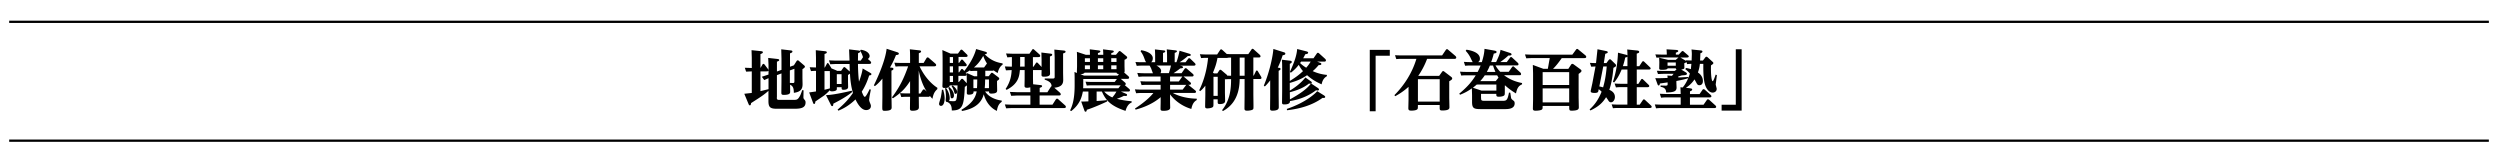
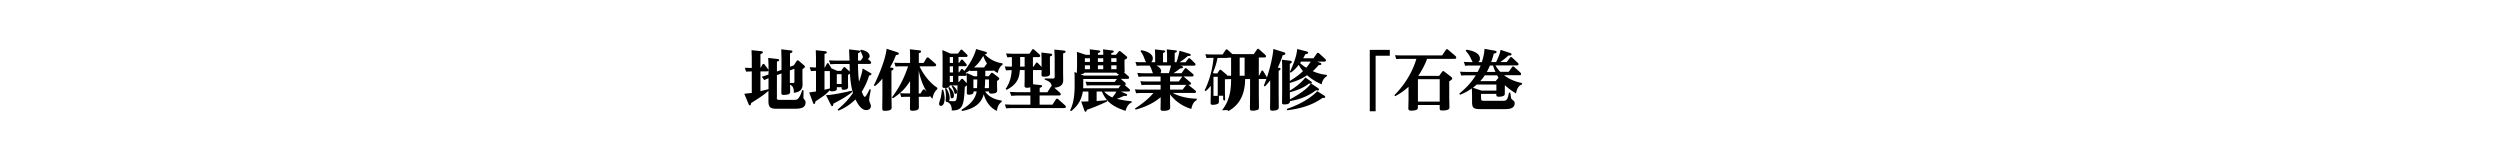
<svg xmlns="http://www.w3.org/2000/svg" viewBox="0 0 1015.46 62.12">
-   <path d="M1010.94 8.86H3.73m1007.2 48.28H3.73" fill="none" stroke="#000" stroke-width=".927" stroke-miterlimit="10" />
  <path d="M315.53 39.58c0 .5 0 .98.8.98h6.02c1.24 0 1.74 0 2.64-1.72.2-.34.77-1.93.87-2.25l.53.1-.05 2.72c0 .58.08.66.53 1.2.26.32.34.58.34 1 0 2.1-1.72 2.56-4.33 2.56h-7.5c-2.67 0-3.25-.77-3.25-3.17v-4.1c-1.82 1.6-2.7 2.2-7.05 4.97-.05.55-.16.92-.5.92-.3 0-.37-.16-.6-.7l-1.66-4 3.04-.34V29l-2.3.1-.53-1.58 2.83.1v-4.2l-.1-3.04 3.83.4c.4.05.77.1.77.45 0 .3-.2.45-.98.74v5.65l.8-1.35c.08-.16.18-.32.42-.32.2 0 .34.13.48.3l1.3 1.72c.13.18.26.37.26.6 0 .4-.48.42-.8.42h-2.46v8.03l3.28-.8v-4.46l-1.74.77-.98-1.35 2.72-.9v-4l-.13-2.75 3.57.4c.6.08.9.13.9.48 0 .13-.03.37-.92.63v4l1.85-.66v-4.6l-.1-3.75 3.88.45c.42.05.66.16.66.45 0 .34-.26.47-.98.74v5.44l1.58-.58 1.08-1.7c.03-.05.2-.32.48-.32.24 0 .34.1.58.32l2.03 1.74c.13.13.3.26.3.5 0 .2-.03.4-1 1.03v3.62l.05 2.48c0 1.7-.53 3.12-3.54 3.5-.03-1.77-.26-2.7-1.53-3.3l.03 2.77c0 .6 0 1.37-2.6 1.37-.77 0-.98-.2-.98-.92l.05-4.5v-3.3l-1.85.7v9.05zm5.3-5.9l1.08.03c.58.03.77-.08.77-.7v-5.07l-1.85.66v5.07zm19.07-4.9h1.74l.82-1.16c.18-.24.26-.37.48-.37.13 0 .26.05.5.26l1.48 1.35c.05.03.2.16.24.18l-.08-3.04h-5.78l-2.06.1-.53-1.58 2.67.1h5.68l-.18-4.57 3.7.45c.34.05.8.08.8.42s-.34.47-.85.7l-.05 3h1.14l.92-1.4c-.24-.74-.53-1.7-1.2-2.6l.32-.42c3.2.48 3.57 2.1 3.57 2.54 0 .32-.16.87-.74 1.2l.95.82c.05.05.4.4.4.7 0 .5-.58.5-.85.5h-4.5c0 1.03.08 4.57.42 7.2.42-1.03 1.3-3.67 1.48-5.36l2.96 1.72c.4.24.6.32.6.6 0 .42-.53.48-.92.53-.74 2.38-1.66 4.5-3 6.58.48 1.2.85 2.1 1.24 2.1.48 0 1.58-2.32 1.95-3.1l.5.18-.5 2.54-.2 1.5c0 .45.16.87.42 1.5.2.5.3.77.3 1.1 0 1.1-.87 1.66-1.93 1.66-2.25 0-3.83-3.3-4.33-4.33-2.7 2.6-5.04 3.8-6.95 4.57l-.32-.42c2.88-2.5 4.36-4.07 6.23-6.76-.82-2.9-1.08-5.55-1.2-7.87-.2.18-.24.2-.8.55v2.72l.05 2.14c0 .87-.8 1.16-1.85 1.16-.8 0-.8-.24-.8-1.06h-1.93c0 .98 0 1.08-.3 1.3-.37.26-1.08.4-1.64.4-.77 0-.82-.2-.9-.48-.77.82-1.66 1.72-2.64 2.38l-3.25 2.22c-.05.66-.16 1-.5 1-.26 0-.32-.18-.48-.58l-1.53-4.1 2.77-.4v-8.37a17.86 17.86 0 0 0-2.03.11l-.53-1.58 2.56.1v-3.96l-.08-3.06 3.65.4c.42.05.82.08.82.5 0 .26-.2.42-.92.63v5.5h.13l.74-1.35c.16-.32.24-.45.42-.45s.26.1.48.42l.95 1.53.08.2 2.18.9zm-2.8 1.85l-.03-1.77h-2.17v7.6l2.17-.55c.03-.37.03-.55.03-2.17v-3.12zm9.03 6.74c-1.77 1.53-4.44 3.1-7.63 4.73-.08.74-.1 1-.48 1-.32 0-.42-.26-.63-.7l-1.88-3.75c1.72-.1 3.96-.3 10.43-1.8l.2.5zm-4.3-7.22h-1.93v3.96h1.93v-3.96zm22.52-8.98c.7.24.74.42.74.58 0 .48-.42.53-1.16.63-.95 2.43-1.72 3.8-2.43 5.04l.8.08c.2.03.6.08.6.48 0 .32-.26.5-.8.7v9.6l.08 5.23c0 .66 0 1.5-2.83 1.5-.98 0-.98-.24-.98-1.8l.05-3.75v-7.53c-1.45 1.74-2.17 2.38-3.06 3.06l-.4-.34c4.1-8.4 4.97-12.97 5.18-14.84l4.2 1.36zm16.35 15.06c-1.06.95-1.58 1.9-1.95 3.9a14.86 14.86 0 0 1-1.03-1.14c-.13.24-.32.34-.7.34h-3.83l.05 4.15c0 .5 0 1.5-2.6 1.5-1.03 0-1.03-.37-1.03-1.2l.05-4.46h-1.37c-.63 0-1.06 0-2.2.1l-.53-1.58a40.17 40.17 0 0 0 2.75.1h1.35v-5c-1.56 2.4-3.14 4.46-6.95 6.97l-.42-.34c3.43-4.6 5.07-8.3 6.58-12.63h-2.9c-.9 0-1.06 0-2.2.1l-.5-1.58a40.17 40.17 0 0 0 2.75.1h3.64V23.4c0-2.06-.05-2.56-.1-3.38l3.8.42c.34.03.77.08.77.48 0 .34-.37.5-.92.7v3.94h1.95l1.16-1.93c.1-.16.26-.32.5-.32.2 0 .37.13.55.3l2.54 2.2c.13.13.34.34.34.6 0 .45-.5.53-.82.53h-5.92c2.64 5.52 6 7.92 7.24 8.72l-.03.5zm-4.28.98c-2.17-3.4-2.93-7.08-3.25-8.58v9.35h.7l.85-1.3c.2-.32.34-.37.5-.37.2 0 .4.1.55.26l.64.63zm6.68-.77c.26.92.6 2.22.6 3.5s-.34 3.06-1.5 3.06c-.55 0-.77-.45-.77-.82 0-.42.63-2.25.7-2.6.13-.63.4-2.17.45-3.12l.5-.02zm17.06-5.5h1.45l.82-1.06c.16-.2.24-.34.48-.34.13 0 .24.05.5.24l2.1 1.6c.16.13.37.3.37.58s-.2.45-.9.92v1.2l.05 2.5c0 .63 0 1.43-2.38 1.43-.85 0-.92-.3-.92-.87h-1.6c1.9 2.96 5.78 3.6 6.74 3.7v.53c-.7.5-1.6 1.2-1.95 3.67-2.75-1.24-4.54-3.86-5.34-6.76-.48 1.77-1.82 5.6-8.85 6.8l-.2-.5c4.12-2.43 5.68-4.7 6.18-7.45h-1.27c0 .58 0 1.32-2 1.32-.74 0-.74-.53-.74-.74 0-.5.05-2.6.05-3.06-.24.26-.66.5-.87.63-.34 7.95-.98 9.54-5.28 9.6 0-2.32-.8-2.9-1.74-3.43-.55.08-.74-.4-.74-.7 0-.24.1-1.27.1-1.5 0-1.27-.13-2.5-.37-3.3l.42-.26c-1.4.18-1.48-.26-1.48-.7 0-.37.08-2.1.08-2.48V24c0-.45-.03-2.43-.1-3.67l3.3 1.43h3.04l.95-1.3c.16-.2.26-.3.45-.3.2 0 .37.13.48.24l1.77 1.74c.1.1.26.3.26.53 0 .45-.53.45-.7.45h-2.98v2.4h.24l.66-.95c.16-.2.26-.4.48-.4.2 0 .37.2.48.3l1.2 1.4c.13.16.26.32.26.55 0 .48-.55.48-.77.48h-2.54v2.48h.24l.66-.98c.16-.24.24-.4.5-.4.18 0 .37.2.48.3l.45.55c.92-1.2 3.75-4.9 4.8-8.93l3.75 1.08c.63.18.63.42.63.5 0 .47-.58.5-.9.53 1.72 1.72 3.75 3.17 7.26 3.7l.03.53c-1.53.98-1.95 3.12-2 3.4-.55-.3-.85-.48-1.64-1.08-.13.08-.26.16-.63.16h-2.77v2.14zm-14.4 3.75c-.03.2-.08.84-1.48 1.06 1.14 1.58 1.48 3.22 1.48 4.2 0 .37-.08.77-.26 1.08a38.42 38.42 0 0 0 1.74.08c.9 0 1.14-.18 1.32-1.16.26-1.35.34-3.86.37-5.26h-3.17zm-.18.66c.42.37 1.9 1.72 1.9 3.38 0 .58-.2 1.2-.82 1.2-.45 0-.48-.16-.66-1.45-.1-.77-.24-1.7-.82-2.77l.4-.37zm.2-12.18v2.4h1.32v-2.4h-1.32zm0 3.78v2.48h1.32v-2.48h-1.32zm0 3.88v2.48h1.32v-2.48h-1.32zm1.16 3.9c1.24.9 1.82 1.85 1.82 2.54 0 .34-.13.87-.63.87-.32 0-.37-.13-.7-1.24-.08-.2-.34-1.14-.9-1.88l.42-.3zm10-5.94h-.8c-.85 0-1.27.03-2 .08l-.1-.34c-.7.45-1.08.7-1.82 1.08.24.32.37.48.37.7 0 .5-.53.5-.77.5h-2.54v2.48h.24l.82-1.03c.1-.13.24-.26.42-.26.24 0 .37.13.58.34l1.24 1.35a.39.39 0 0 1 .1.16V32.6c0-1.37-.03-2-.05-2.98l3.06 1.35h1.24V28.8zm-.1 7c.08-1.06.1-2.43.1-3.5h-1.56v3.5h1.45zm3.96-9.93c.03-.05.03-.05.08-.1a13.07 13.07 0 0 1-1.5-3.06c-1.48 2.5-2.35 3.46-3.78 4.7h4.12l1.1-1.53zm.9 9.93v-3.5h-1.56a33.66 33.66 0 0 1-.16 3.5h1.72z" />
-   <path d="M425.46 37.42l1.35-2.1c.13-.2.24-.26.34-.32-.08-.74-.2-1.8-2.8-2.64v-.5l3.06.05c.92.03.98-.26.98-.7v-7.9l-.13-3.17 3.7.37c.4.05.85.1.85.5 0 .34-.32.47-1 .7v7.87l.05 2.88c0 1.58-.6 2.9-3.62 3.17l2.3 2.03c.05.05.32.34.32.63 0 .5-.58.5-.82.5h-7.77v3.72h5.23l1.35-2.1c.13-.2.32-.34.5-.34.2 0 .4.13.55.3l2.72 2.43c.05.03.32.32.32.6 0 .32-.24.5-.82.5h-21.34l-2.1.1-.53-1.58 2.67.1h7.7v-3.7h-5.73l-2.06.1-.53-1.58 2.67.1h5.65l-.03-1.98c-.3.08-.77.2-1.27.2-.87 0-1.08-.26-1.08-.82l.05-2.7v-3.67h-1.93c-.24 2.46-.55 5.55-5.4 8.03l-.4-.37c2.14-3.17 2.35-5.84 2.46-7.66l-2.32.1-.45-1.58 2.83.1c.03-.24.03-.32.03-1.08v-2.8c-.74 0-.92.03-1.85.1l-.53-1.58 2.67.1h6.84l1-1.45c.18-.3.26-.42.48-.42.16 0 .26.05.6.37l1.95 1.74c.2.16.34.4.34.63 0 .5-.53.5-.82.5h-2.14v3.9h.24l.9-1.35c.16-.2.24-.37.45-.37s.37.2.53.34l1.4 1.5v-2.88l-.08-3 3.65.45c.32.03.74.08.74.45s-.4.53-.92.7v4.75l.05 2.17c0 .45-.03 1.3-2.4 1.3-.74 0-1-.13-1.06-.58-.03-.16.03-1.77.03-2.1h-3.5v3.5l.05 2.25 2.88.32c.34.03.77.08.77.42s-.32.48-.98.74v1.77h3.17zm-9.27-14.27h-1.82v2.9l-.03 1h1.85v-3.9zm18.43 21.75c.7-1.48 1.88-3.9 1.88-10.25V31.8c0-.24 0-1.5-.08-2.56l1.03.4c-.08-.42.03-2.3.03-2.67v-3.54c0-.1 0-1.56-.08-2.38l3.62 1.2h1.7a33.41 33.41 0 0 0-.08-2.22l3.67.45c.2.05.63.08.63.42 0 .18 0 .37-.98.66v.7h2.17a24.17 24.17 0 0 0-.1-2.22l3.7.45c.26.03.66.08.66.42 0 .24-.13.4-1 .66v.7h1.88l1.06-1.24c.16-.2.24-.3.42-.3a1.05 1.05 0 0 1 .53.24l2.06 1.7c.3.24.5.42.5.7 0 .4-.7.77-1.08.92v2.5c0 .32.05 1.74.05 2 0 .42-.08.53-.2.66l1.7 1.48c.03.03.32.3.32.6 0 .42-.37.5-.7.5h-2.7l1.72 1.48c.03.03.32.26.32.58 0 .3-.2.42-.42.48l1.8 1.53c.03.03.32.26.32.58 0 .42-.37.5-.7.5h-2.98l2.06.9c.24.08.45.24.45.48 0 .42-.4.42-.6.42s-.45-.03-.7-.05a20.12 20.12 0 0 1-2.85 1.2c1.88.48 3.17.74 6 1v.53c-1.4.53-2.1 2-2.48 3.38-5.97-2-8.03-4.23-9.6-7.87h-2.14v3.86c2.3-.16 2.96-.2 4.2-.37l.1.53c-1.48.74-6.18 2.8-8.27 3.38-.1.47-.16.8-.5.8-.3 0-.4-.2-.5-.5l-1.3-3.62c1.14 0 1.77-.03 2.93-.08v-4h-2.25c-.4 2.1-1.16 5.18-4.73 7.95l-.47-.28zm5.73-14.18H454l.5-.66c-.85-.03-.92-.32-.98-.55h-12.97c-.32.55-1.43.63-1.72.66l1.52.55zm-.35 3.54c0 .63 0 .87-.05 1.6h14.32l.92-1.2h-11.7a18.65 18.65 0 0 0-2.06.1l-.5-1.58c.8.05 1.58.1 2.64.1h9.2l.92-1.2H440v2.15zm2.72-10.6h-2.06v1.5h2.06v-1.5zm0 2.88h-2.06v1.58h2.06v-1.58zm3.23-1.38h2.17v-1.5h-2.17v1.5zm0 2.96h2.17v-1.58h-2.17v1.58zm2.56 9.1c1.37 1.45 2.7 2.1 3.3 2.35.85-1.03.95-1.14 1.66-2.35h-4.96zm5-12.07v-1.5h-2.14v1.5h2.14zm0 2.96v-1.58h-2.14v1.58h2.14zm26.32-1.34c.2.05.7.24.7.53 0 .4-.5.45-1.14.48-.4.32-1 .82-2.7 1.95h3.25l1.2-1.72c.1-.16.24-.32.45-.32.24 0 .37.1.58.3l2.35 2.03c.03.03.3.26.3.55 0 .45-.4.5-.77.5h-3.3a2.15 2.15 0 0 0 .3.26l2.4 2.06c.03.03.3.26.3.53 0 .53-.5.53-1.08.53l.1.08 2.72 2.2c.13.1.32.34.32.53 0 .42-.42.5-.77.5h-8.64c1.85 1.06 5.26 2.25 9.7 2.32v.55c-1.3.77-1.82 1.85-2.2 3.62-4.33-1.27-7.24-4-8.64-5.94v3c0 .37.05 2 .05 2.35 0 .4 0 1.35-2.72 1.35-.9 0-1.2-.13-1.2-.82 0-.45.05-2.4.05-2.8v-1.93c-3.8 3.33-8.85 4.73-10.17 5.07l-.26-.45c.92-.6 5.07-3.28 7.47-6.3h-4.9c-.53 0-1 0-2.1.1l-.5-1.58c.77.05 1.58.1 2.64.1h7.8v-1.93h-5.63c-.5 0-1 0-2.1.1l-.5-1.58c.74.05 1.58.1 2.64.1h5.57v-2h-6.87c-.58 0-1.16.03-2.06.13l-.53-1.6c.77.05 1.58.13 2.67.13h3.7c-.16-.3-.6-1.58-.7-1.85-.3-.63-.5-1-.66-1.24h-3.17c-.55 0-1.03 0-2.06.1l-.53-1.58c.77.05 1.58.1 2.67.1h1.72c-.26-.24-.34-.4-.8-1.64-.4-1.1-.8-1.88-1.5-2.8l.26-.45c4.46.8 4.7 2.77 4.7 3.22 0 1-.34 1.43-.7 1.66h1.66V22.9c0-.92-.03-1.88-.1-2.83l3.54.4c.32.03.66.08.66.4 0 .24-.16.42-.9.63v3.78h1.64v-2.4c0-.87-.03-1.96-.13-2.83l3.5.4c.4.05.63.1.63.37 0 .2-.1.4-.9.66v3.8h.7c.7-1.8 1.16-4.07 1.27-4.67l3.96 1.2c.13.05.6.18.6.5 0 .42-.42.42-1.2.45-1.3 1.14-2.22 1.8-3.35 2.54h2.43l.98-1.3c.16-.2.26-.37.5-.37.2 0 .45.2.55.32l1.7 1.64c.05.05.32.3.32.58 0 .5-.55.5-.82.5h-5.55l.54.1zm-5.05 2.96c.48-1.56.53-1.72.85-3.1h-5.9c1.24.63 1.9 1.48 1.9 2.1a1.87 1.87 0 0 1-.26.98h3.4zm.5 3.36h3.54l1.24-1.74c.05-.08.13-.16.2-.26h-5v2zm0 3.3h5.1l1.37-1.8c.03-.03.05-.08.1-.13h-6.58v1.93zm21.1 8.37c3.33-4.15 3.67-8.88 3.67-12.63-.92 0-1.32 0-2.4.1l-.1-.37v5.68c0 .53.08 2.8.08 3.28s0 1.45-2.22 1.45c-.8 0-.8-.37-.8-.95v-.98h-1.72v1.74c0 1.03 0 1.32-.55 1.58s-1.43.37-1.93.37c-.8 0-.9-.32-.9-.82 0-.74.08-4.04.08-4.73V34.8c-.9 1.16-1.4 1.64-2.1 2.22l-.4-.34c2.85-5.8 3.4-11.17 3.62-13.18h-.74c-.5 0-1 0-2.1.1l-.5-1.58c.77.05 1.58.1 2.64.1h4.38l1.14-1.72c.18-.26.3-.37.48-.37.1 0 .2.03.58.34l1.7 1.56c.58.05 1.22.05 1.8.05h6.95l1.27-1.82c.08-.13.2-.34.45-.34.2 0 .4.13.55.3l2.35 2.1c.16.13.34.4.34.63 0 .5-.53.5-.77.5h-2.14v7.37h.16l.85-1.72c.05-.13.2-.37.42-.37.2 0 .37.24.45.4l1.16 1.93c.24.4.26.55.26.66 0 .42-.32.47-.74.47h-2.56v6.45l.05 4.23c0 1.27 0 1.4-.2 1.64-.42.42-1.77.55-2.38.55-1.03 0-1.08-.42-1.08-.98l.05-4.9v-6.97h-2c-.05 8.5-4.28 11.6-6.8 13l-.35-.38zm3.67-21.37c-.4 0-.85.03-1.24.05-.2.08-.26.08-.5.08h-3.78c-.42 2.22-.85 3.62-1.85 6l.45.3h1.32l.77-1.16c.2-.26.3-.34.42-.34s.26.05.48.2l1.95 1.66c.3.24.37.34.42.55.2 0 1.06.03 1.56.03V23.4zm-7.15 7.8v7.76h1.72V31.2h-1.72zm10.64-.43h2V23.4h-2v7.37zm16-3.22c.24.05.6.1.6.48 0 .34-.32.5-.77.74v9.67l.05 5.02c0 .55 0 1.5-2.62 1.5-.92 0-.92-.48-.92-.95l.05-4.6v-6.76c-1.03 1.35-1.53 1.85-2.17 2.48l-.42-.32c2.5-6 3.72-12.33 3.88-14.92l4.28 1.35c.42.13.58.26.58.55 0 .45-.48.58-1.08.66-.74 2.27-1.2 3.38-2 5.04l.54.05zm16.64-2.06c.24.08.53.24.53.5 0 .37-.4.48-1.08.45-1.16 1.37-1.77 1.9-2.43 2.46a17.52 17.52 0 0 0 5.76 1.53v.53c-1.58.9-1.93 2.35-2.14 3.3-3.14-1.37-4.7-2.67-5.9-3.7-1.9 1.24-3.5 2.14-7.03 3.14v3.14c1.72-1.06 4.36-2.8 6.34-5.36l2.1 1.48c.24.13.5.37.5.6a.37.37 0 0 1-.26.37l2.7 1.8c.18.13.48.37.48.58 0 .34-.26.45-.53.45-.1 0-.2 0-.66-.1-4.28 3.3-8.98 4.15-10.6 4.4 0 .53-.05 1.37-2.35 1.37-.87 0-.87-.37-.87-1l.05-4.54v-9.43c0-1.64-.03-2.06-.1-3.2l3.4.42c.24.05.6.1.6.48 0 .3-.18.5-.8.77v6.97c2.96-1.82 4.04-2.77 5.36-4-.7-.82-1.08-1.37-1.72-2.56-.74.95-1.58 1.93-3.2 3.2l-.4-.32c1.98-4.33 2.75-6.8 2.96-9.3l3.65.92c.74.2.8.37.8.55 0 .48-.53.55-1.14.63-.4.77-.55 1.08-.87 1.64h4.2l1.32-1.9c.08-.1.24-.32.45-.32s.45.2.55.3l2.4 2.17c.13.13.32.37.32.6 0 .53-.53.53-.74.53H535l1.17.45zm1.6 13.26c.18.13.5.37.5.6 0 .5-.55.45-1.08.42-4.2 3.04-9.27 4.44-14.42 5.02l-.1-.53c7.98-2.72 11.6-6.37 12.36-7.2l2.75 1.7zm-5.3-4.78a1.97 1.97 0 0 1-.8-.03c-2.27 1.82-4.83 2.75-7.77 3.54l.03 2.9c3.62-1.98 6.87-4.12 8.53-6.42zm-4-8.93c-.1.16-.13.2-.4.58.92.9 1.82 1.48 2.48 1.9.48-.55 1.06-1.2 1.82-2.48h-3.9zm27.9-4.78h8.14v2.38h-5.76V45.2h-2.38V20.25zm28.2 10.55l1.1-1.53c.1-.13.26-.4.5-.4.3 0 .5.24.58.3l2.6 1.98c.42.32.5.5.5.7 0 .45-.37.66-1.2 1.16v6.87l.08 3.57c0 .63 0 1.43-2.93 1.43-1.03 0-1.03-.32-1.03-1.32v-.92h-8.85c0 1.4 0 1.56-.32 1.82-.58.48-2.22.48-2.32.48-1.08 0-1.24-.34-1.24-1.06l.08-3.54v-5.07c-2.22 1.98-3.94 3-5.4 3.8l-.34-.42c4.12-4.15 7.26-9.17 8.93-14.74h-6.1c-.53 0-1 0-2.06.1l-.53-1.58c.77.03 1.58.08 2.67.08h16.46l1.5-2.2c.2-.26.32-.34.48-.34.18 0 .32.08.55.3l2.88 2.46c.13.13.34.37.34.66 0 .42-.42.53-.7.53h-11.15a31.82 31.82 0 0 1-3.6 6.9h8.5zm-8.64 1.37v9.1h8.85v-9.1h-8.85zm25.66 7.68c0 .87.13 1.1 1.27 1.1h7.5c1.6 0 1.95-.24 2.56-3.33l.53.03.3 2c.13.55.24.63 1 1.24.16.1.48.37.48 1.08 0 2.35-2.75 2.35-4.1 2.35h-9.56c-2.88 0-3.65-.26-3.65-2.96v-2.72l-.08-2.75c-1.7 1.2-2.85 1.82-4.8 2.6l-.32-.45c3.6-2.96 5.34-5.23 6.7-7.45h-3.8c-.5 0-1 0-2.1.1l-.5-1.58c.77.05 1.58.1 2.64.1h4.54c.63-1.2.87-1.77 1.2-2.6h-4.2c-.58 0-1.16.03-2.1.1l-.5-1.58c.82.05 1.6.1 2.67.1h.92c-.2-.26-.8-1.58-.92-1.82-.7-1.37-1.27-2-1.93-2.77l.3-.45c.9.13 5.47.8 5.47 3.65 0 .82-.34 1.1-.7 1.4h1.48c.6-1.93.98-3.46 1.08-5.4l3.96.7c.7.13.95.3.95.58 0 .48-.7.58-1.14.63a30.91 30.91 0 0 1-1.06 3.46h2c.7-1.5 1.58-3.25 1.8-4.97l3.88 1.27c.26.08.6.3.6.55 0 .55-.98.53-1.3.5-.82.77-1.8 1.6-3.28 2.64h2.64l1.27-1.7c.1-.13.26-.34.48-.34.1 0 .2.03.53.32l2.14 1.98c.2.18.34.4.34.63 0 .48-.48.48-.7.48h-8.64c.4.74 1 1.64 1.93 2.6h3.43l1.32-1.88c.1-.13.26-.34.48-.34.16 0 .24.05.5.3l2.4 2.17c.16.13.32.42.32.63 0 .5-.42.5-.6.5h-6.3c2.1 1.64 4.65 2.67 7.3 3.17v.53c-1.3.58-2 1.37-2.46 3.7-1.82-1.1-3.06-2.03-4.44-3.28l-.1.05v1.98c0 1.66 0 1.85-.32 2.1-.42.37-1.5.48-2.06.48-1.08 0-1.08-.32-1.08-1.16h-6.2v1.65zm.16-3.04h6.05v-2.48H601c-.7 0-1.08.03-1.2.03-.5.45-.82.7-1.53 1.27l3.5 1.18zm6.9-5.28l-.53-.92h-5.04c-.77 1.16-1.4 1.85-1.85 2.35h6.3l1.13-1.43zm-1.24-2.3c-.6-1.45-.77-1.93-.95-2.6h-1.3c-.5 1.2-.63 1.43-1.24 2.6h3.48z" />
-   <path d="M637.05 27.94l1.08-1.66c.1-.16.3-.34.53-.34.2 0 .4.1.58.24l2.6 1.9c.42.32.53.48.53.7 0 .26-.1.5-1.16 1.24v9.75l.08 3.75c0 .63 0 1.43-2.9 1.43-1 0-1-.2-1-1.93h-10.8c0 1 0 1.1-.2 1.37-.37.5-2.14.58-2.56.58-.85 0-1.2-.13-1.2-.9l.08-3.67V29.8l-.1-3.43 4.28 1.58h1.82l.77-4.36h-7.47l-2.06.1-.53-1.58 2.67.1h16.56l1.48-2c.16-.24.3-.34.48-.34.2 0 .34.1.55.3l2.8 2.3c.16.13.34.37.34.6 0 .53-.53.53-.8.53h-9.14c-1 1.43-2.25 3.1-3.54 4.36h6.2zM626.6 29.3v5.23h10.78V29.3H626.6zm0 6.6v5.7h10.78v-5.7H626.6zm26.82-11.48c.16-.2.3-.34.5-.34s.32.08.5.26l1.64 1.6c.3.26.34.45.34.66 0 .42-.3.55-1.06.95-.42 5-1.2 7.5-1.66 8.93.8.37 2.27 1.1 2.27 2.93 0 1.1-.7 2.14-1.58 2.14-.53 0-.85-.3-1.2-.92l-.8-1.16c-1.32 2.14-2.96 3.8-6.37 5.4l-.32-.42c1.72-1.58 3.43-3.6 4.86-7.2-.42-.45-.74-.7-1.16-1.03-.18.84-.2 1.03-.32 1.16-.26.34-1.06.37-1.24.37-1.43 0-1.7-.26-1.7-.77 0-.13.55-2.64.63-2.96l1.32-7.03-1.74.1-.55-1.56c.34.03 1.6.1 2.5.08l.6-5.6 3.38.7c.58.1.77.24.77.5 0 .32-.1.34-1 .66l-.58 3.75h1.06l.88-1.2zm-2.2 2.56l-1.6 8.14c.53.08.92.18 1.53.37.66-2.27 1.14-4.6 1.48-8.5h-1.4zm9.82 7.06v-5.8h-2.35c-1.3 3.14-2.48 4.57-3.06 5.26l-.48-.24c1.35-4.17 1.85-7.47 2.06-11.86l3.1.8c.63.16.7.26.74.4 0-.42 0-1.5-.1-2.5l4.1.42c.34.03.77.16.77.55 0 .4-.4.5-1 .7v5.12h1.03l1.1-1.66c.16-.24.26-.37.48-.37.2 0 .37.16.53.32l2.2 2.1c.13.1.3.3.3.5 0 .47-.55.47-.85.47h-4.78v5.8h.66l1-1.58c.2-.32.32-.42.5-.42s.3.13.53.34l2.06 2c.24.2.32.37.32.55 0 .48-.58.48-.95.48h-4.12v7.08h1.2l1.22-1.77c.18-.3.34-.37.48-.37.2 0 .42.18.55.32l2.27 2.1c.26.26.34.4.34.58 0 .5-.55.5-.9.5h-12.8c-.98 0-1.53.05-2.03.1l-.53-1.58c.77.05 1.58.1 2.64.1h3.75V35.4h-2.64a15.51 15.51 0 0 0-2.01.11l-.55-1.58c.82.05 1.6.1 2.67.1h2.54zm0-11.1c-.1.2-.24.3-.9.42a27.7 27.7 0 0 1-.95 3.5h1.85v-3.93zM686.6 35.9c.34.05.74.08.74.48 0 .32-.26.45-.9.74v1.08h3.9l1.16-1.66c.08-.13.2-.32.48-.32.2 0 .42.16.53.26l2.32 2.06c.05.05.32.3.32.55 0 .48-.6.48-.85.48h-7.87v2.96h5.52l1.32-1.88c.2-.3.34-.32.48-.32.24 0 .48.18.53.24l2.48 2.25c.16.13.32.37.32.58 0 .5-.63.5-.85.5H674.8c-.87 0-1 0-2.14.1l-.5-1.58 2.64.1h7.87v-2.96h-5.8c-.42 0-1 0-2.17.13l-.5-1.6 2.67.1h5.8l-.1-2.75.9.1c1.35-1.56 2.17-3.57 2.25-3.78-1.35.42-1.77.55-4.8 1.14v.74l.08 1.9c0 1.6-1.14 1.96-4.23 2.03-.05-1.77-1.2-2.1-2.27-2.3v-.53l1.88.05c.98.03.98-.26.98-.58v-.74l-3.14.45c-.08.74-.32.8-.5.8-.24 0-.34-.16-.5-.58l-.87-2.4c1.24.05 2.4.03 5-.08 0-.34-.03-.53-.08-.98l1.85.13.66-.82h-4.17l-2.17.08-.45-1.32 2.7.08h4.52l.8-.6c-.2-.08-.3-.13-.3-.47h-3.35c-.1.5-1.1.6-2.22.6-.85 0-1.2-.05-1.2-.63l.05-2.43-.08-1.85 3.62.87h3.12l.98-.85c.05-.05.08-.08.16-.13H675l-2.17.08-.45-1.32 2.7.08h1.95c0-.66-.08-1.74-.1-2.14l3.9.24c.3.03.85.08.85.45 0 .26-.3.45-.98.66v.8h1.16l1.1-1.16c.24-.26.37-.3.48-.3.2 0 .4.13.55.3l1.66 1.43c.24.2.3.32.3.45 0 .45-.58.45-.77.45h-2.72l.2.08 2.1 1.24c.05.03.08.03.13.08l-.1-.26 2.32.08.08-2.48c0-.85-.05-1.32-.13-2l3.67.37c.4.05.77.1.77.45s-.26.53-.82.7l-.13 2.98h1.14l.95-1.24c.16-.2.3-.32.5-.32s.4.16.55.3l1.9 1.74c.2.16.34.3.34.53 0 .32-.1.37-.95.95-.1 2.5.1 6.42.7 6.42.3 0 1.06-2.22 1.2-2.67l.5.2-.48 3.78c0 .3.4 1.53.4 1.8 0 1-.82 1.53-1.64 1.53-1.16 0-2.32-1.06-2.98-2.88-.6-1.72-.82-4-.82-7.7v-1.1h-1.4a13.05 13.05 0 0 1-.8 3.5c1.08.7 2.03 1.9 2.03 3.46 0 1.58-1.08 1.72-1.4 1.72-.53 0-.82-.2-1.14-.8l-.87-1.58c-.55.82-1.56 2.17-3.5 3.43l1.85.2zm-9.27-10.52v1.32h3.35v-1.32h-3.35zm7.5 2.25c.7.08 1.14.2 1.98.45l.2-2.14c-.63 0-.95.03-1.72.1l-.3-.87c-.08.13-.1.2-.87.53l.05 1.8c0 .26 0 .58-1.3.74l1.88 1.14c.13.08.45.3.45.58 0 .55-.82.58-2.06.66l-1.56.48c.16.1.16.18.13.37l4-.2.05.42c.3-.7.42-1.1.63-1.85-.7-.77-1.16-1.2-1.85-1.74l.27-.47zm22.6 17.3h-8.14v-2.38h5.76V20h2.38v24.93z" />
+   <path d="M425.46 37.42l1.35-2.1c.13-.2.24-.26.34-.32-.08-.74-.2-1.8-2.8-2.64v-.5l3.06.05c.92.03.98-.26.98-.7v-7.9l-.13-3.17 3.7.37c.4.05.85.1.85.5 0 .34-.32.47-1 .7v7.87l.05 2.88c0 1.58-.6 2.9-3.62 3.17l2.3 2.03c.05.05.32.34.32.63 0 .5-.58.5-.82.5h-7.77v3.72h5.23l1.35-2.1c.13-.2.32-.34.5-.34.2 0 .4.13.55.3l2.72 2.43c.05.03.32.32.32.6 0 .32-.24.5-.82.5h-21.34l-2.1.1-.53-1.58 2.67.1h7.7v-3.7h-5.73l-2.06.1-.53-1.58 2.67.1h5.65l-.03-1.98c-.3.08-.77.2-1.27.2-.87 0-1.08-.26-1.08-.82l.05-2.7v-3.67h-1.93c-.24 2.46-.55 5.55-5.4 8.03l-.4-.37c2.14-3.17 2.35-5.84 2.46-7.66l-2.32.1-.45-1.58 2.83.1c.03-.24.03-.32.03-1.08v-2.8c-.74 0-.92.03-1.85.1l-.53-1.58 2.67.1h6.84l1-1.45c.18-.3.26-.42.48-.42.16 0 .26.05.6.37l1.95 1.74c.2.16.34.4.34.63 0 .5-.53.5-.82.5h-2.14v3.9h.24l.9-1.35c.16-.2.24-.37.45-.37s.37.2.53.34l1.4 1.5v-2.88l-.08-3 3.65.45c.32.03.74.08.74.45s-.4.53-.92.7v4.75l.05 2.17c0 .45-.03 1.3-2.4 1.3-.74 0-1-.13-1.06-.58-.03-.16.03-1.77.03-2.1h-3.5v3.5l.05 2.25 2.88.32c.34.03.77.08.77.42s-.32.48-.98.74v1.77h3.17zm-9.27-14.27h-1.82v2.9l-.03 1h1.85v-3.9zm18.43 21.75c.7-1.48 1.88-3.9 1.88-10.25V31.8c0-.24 0-1.5-.08-2.56l1.03.4c-.08-.42.03-2.3.03-2.67v-3.54c0-.1 0-1.56-.08-2.38l3.62 1.2h1.7a33.41 33.41 0 0 0-.08-2.22l3.67.45c.2.05.63.08.63.42 0 .18 0 .37-.98.66v.7h2.17a24.17 24.17 0 0 0-.1-2.22l3.7.45c.26.03.66.08.66.42 0 .24-.13.4-1 .66v.7h1.88l1.06-1.24c.16-.2.24-.3.42-.3a1.05 1.05 0 0 1 .53.24l2.06 1.7c.3.24.5.42.5.7 0 .4-.7.77-1.08.92v2.5c0 .32.05 1.74.05 2 0 .42-.08.53-.2.66l1.7 1.48c.03.03.32.3.32.6 0 .42-.37.5-.7.5h-2.7l1.72 1.48c.03.03.32.26.32.58 0 .3-.2.42-.42.48l1.8 1.53c.03.03.32.26.32.58 0 .42-.37.5-.7.5h-2.98l2.06.9c.24.08.45.24.45.48 0 .42-.4.42-.6.42s-.45-.03-.7-.05a20.12 20.12 0 0 1-2.85 1.2c1.88.48 3.17.74 6 1v.53c-1.4.53-2.1 2-2.48 3.38-5.97-2-8.03-4.23-9.6-7.87h-2.14v3.86c2.3-.16 2.96-.2 4.2-.37l.1.53c-1.48.74-6.18 2.8-8.27 3.38-.1.47-.16.8-.5.8-.3 0-.4-.2-.5-.5l-1.3-3.62c1.14 0 1.77-.03 2.93-.08v-4h-2.25c-.4 2.1-1.16 5.18-4.73 7.95l-.47-.28zm5.73-14.18H454l.5-.66c-.85-.03-.92-.32-.98-.55h-12.97c-.32.55-1.43.63-1.72.66l1.52.55zm-.35 3.54c0 .63 0 .87-.05 1.6h14.32l.92-1.2h-11.7a18.65 18.65 0 0 0-2.06.1l-.5-1.58c.8.05 1.58.1 2.64.1h9.2l.92-1.2H440v2.15zm2.72-10.6h-2.06v1.5h2.06v-1.5zm0 2.88h-2.06v1.58h2.06v-1.58zm3.23-1.38h2.17v-1.5h-2.17v1.5zm0 2.96h2.17v-1.58h-2.17v1.58zm2.56 9.1c1.37 1.45 2.7 2.1 3.3 2.35.85-1.03.95-1.14 1.66-2.35h-4.96zm5-12.07v-1.5h-2.14v1.5h2.14zm0 2.96v-1.58h-2.14v1.58h2.14zm26.32-1.34c.2.05.7.24.7.53 0 .4-.5.45-1.14.48-.4.32-1 .82-2.7 1.95h3.25l1.2-1.72c.1-.16.24-.32.45-.32.24 0 .37.1.58.3l2.35 2.03c.03.03.3.26.3.55 0 .45-.4.5-.77.5h-3.3a2.15 2.15 0 0 0 .3.26l2.4 2.06c.03.03.3.26.3.53 0 .53-.5.53-1.08.53l.1.08 2.72 2.2c.13.1.32.34.32.53 0 .42-.42.5-.77.5h-8.64c1.85 1.06 5.26 2.25 9.7 2.32v.55c-1.3.77-1.82 1.85-2.2 3.62-4.33-1.27-7.24-4-8.64-5.94v3c0 .37.05 2 .05 2.35 0 .4 0 1.35-2.72 1.35-.9 0-1.2-.13-1.2-.82 0-.45.05-2.4.05-2.8v-1.93c-3.8 3.33-8.85 4.73-10.17 5.07l-.26-.45c.92-.6 5.07-3.28 7.47-6.3h-4.9c-.53 0-1 0-2.1.1l-.5-1.58c.77.05 1.58.1 2.64.1h7.8v-1.93h-5.63c-.5 0-1 0-2.1.1l-.5-1.58c.74.05 1.58.1 2.64.1h5.57v-2h-6.87c-.58 0-1.16.03-2.06.13l-.53-1.6c.77.05 1.58.13 2.67.13h3.7c-.16-.3-.6-1.58-.7-1.85-.3-.63-.5-1-.66-1.24h-3.17c-.55 0-1.03 0-2.06.1l-.53-1.58c.77.05 1.58.1 2.67.1h1.72c-.26-.24-.34-.4-.8-1.64-.4-1.1-.8-1.88-1.5-2.8l.26-.45c4.46.8 4.7 2.77 4.7 3.22 0 1-.34 1.43-.7 1.66h1.66V22.9c0-.92-.03-1.88-.1-2.83l3.54.4c.32.03.66.08.66.4 0 .24-.16.42-.9.63v3.78h1.64v-2.4c0-.87-.03-1.96-.13-2.83l3.5.4c.4.05.63.1.63.37 0 .2-.1.4-.9.66v3.8h.7c.7-1.8 1.16-4.07 1.27-4.67l3.96 1.2c.13.05.6.18.6.5 0 .42-.42.42-1.2.45-1.3 1.14-2.22 1.8-3.35 2.54h2.43l.98-1.3c.16-.2.26-.37.5-.37.2 0 .45.2.55.32l1.7 1.64c.05.05.32.3.32.58 0 .5-.55.5-.82.5h-5.55l.54.1zm-5.05 2.96c.48-1.56.53-1.72.85-3.1h-5.9c1.24.63 1.9 1.48 1.9 2.1a1.87 1.87 0 0 1-.26.98h3.4zm.5 3.36h3.54l1.24-1.74c.05-.08.13-.16.2-.26h-5v2zm0 3.3h5.1l1.37-1.8c.03-.03.05-.08.1-.13h-6.58v1.93zm21.1 8.37c3.33-4.15 3.67-8.88 3.67-12.63-.92 0-1.32 0-2.4.1l-.1-.37v5.68c0 .53.08 2.8.08 3.28c-.8 0-.8-.37-.8-.95v-.98h-1.72v1.74c0 1.03 0 1.32-.55 1.58s-1.43.37-1.93.37c-.8 0-.9-.32-.9-.82 0-.74.08-4.04.08-4.73V34.8c-.9 1.16-1.4 1.64-2.1 2.22l-.4-.34c2.85-5.8 3.4-11.17 3.62-13.18h-.74c-.5 0-1 0-2.1.1l-.5-1.58c.77.05 1.58.1 2.64.1h4.38l1.14-1.72c.18-.26.3-.37.48-.37.1 0 .2.03.58.34l1.7 1.56c.58.05 1.22.05 1.8.05h6.95l1.27-1.82c.08-.13.2-.34.45-.34.2 0 .4.13.55.3l2.35 2.1c.16.13.34.4.34.63 0 .5-.53.5-.77.5h-2.14v7.37h.16l.85-1.72c.05-.13.2-.37.42-.37.2 0 .37.24.45.4l1.16 1.93c.24.4.26.55.26.66 0 .42-.32.47-.74.47h-2.56v6.45l.05 4.23c0 1.27 0 1.4-.2 1.64-.42.42-1.77.55-2.38.55-1.03 0-1.08-.42-1.08-.98l.05-4.9v-6.97h-2c-.05 8.5-4.28 11.6-6.8 13l-.35-.38zm3.67-21.37c-.4 0-.85.03-1.24.05-.2.08-.26.08-.5.08h-3.78c-.42 2.22-.85 3.62-1.85 6l.45.3h1.32l.77-1.16c.2-.26.3-.34.42-.34s.26.05.48.2l1.95 1.66c.3.24.37.34.42.55.2 0 1.06.03 1.56.03V23.4zm-7.15 7.8v7.76h1.72V31.2h-1.72zm10.64-.43h2V23.4h-2v7.37zm16-3.22c.24.05.6.1.6.48 0 .34-.32.5-.77.74v9.67l.05 5.02c0 .55 0 1.5-2.62 1.5-.92 0-.92-.48-.92-.95l.05-4.6v-6.76c-1.03 1.35-1.53 1.85-2.17 2.48l-.42-.32c2.5-6 3.72-12.33 3.88-14.92l4.28 1.35c.42.13.58.26.58.55 0 .45-.48.58-1.08.66-.74 2.27-1.2 3.38-2 5.04l.54.05zm16.64-2.06c.24.08.53.24.53.5 0 .37-.4.48-1.08.45-1.16 1.37-1.77 1.9-2.43 2.46a17.52 17.52 0 0 0 5.76 1.53v.53c-1.58.9-1.93 2.35-2.14 3.3-3.14-1.37-4.7-2.67-5.9-3.7-1.9 1.24-3.5 2.14-7.03 3.14v3.14c1.72-1.06 4.36-2.8 6.34-5.36l2.1 1.48c.24.13.5.37.5.6a.37.37 0 0 1-.26.37l2.7 1.8c.18.13.48.37.48.58 0 .34-.26.45-.53.45-.1 0-.2 0-.66-.1-4.28 3.3-8.98 4.15-10.6 4.4 0 .53-.05 1.37-2.35 1.37-.87 0-.87-.37-.87-1l.05-4.54v-9.43c0-1.64-.03-2.06-.1-3.2l3.4.42c.24.05.6.1.6.48 0 .3-.18.5-.8.77v6.97c2.96-1.82 4.04-2.77 5.36-4-.7-.82-1.08-1.37-1.72-2.56-.74.95-1.58 1.93-3.2 3.2l-.4-.32c1.98-4.33 2.75-6.8 2.96-9.3l3.65.92c.74.2.8.37.8.55 0 .48-.53.55-1.14.63-.4.77-.55 1.08-.87 1.64h4.2l1.32-1.9c.08-.1.24-.32.45-.32s.45.2.55.3l2.4 2.17c.13.13.32.37.32.6 0 .53-.53.53-.74.53H535l1.17.45zm1.6 13.26c.18.13.5.37.5.6 0 .5-.55.45-1.08.42-4.2 3.04-9.27 4.44-14.42 5.02l-.1-.53c7.98-2.72 11.6-6.37 12.36-7.2l2.75 1.7zm-5.3-4.78a1.97 1.97 0 0 1-.8-.03c-2.27 1.82-4.83 2.75-7.77 3.54l.03 2.9c3.62-1.98 6.87-4.12 8.53-6.42zm-4-8.93c-.1.16-.13.2-.4.58.92.9 1.82 1.48 2.48 1.9.48-.55 1.06-1.2 1.82-2.48h-3.9zm27.9-4.78h8.14v2.38h-5.76V45.2h-2.38V20.25zm28.2 10.55l1.1-1.53c.1-.13.26-.4.5-.4.3 0 .5.24.58.3l2.6 1.98c.42.32.5.5.5.7 0 .45-.37.66-1.2 1.16v6.87l.08 3.57c0 .63 0 1.43-2.93 1.43-1.03 0-1.03-.32-1.03-1.32v-.92h-8.85c0 1.4 0 1.56-.32 1.82-.58.48-2.22.48-2.32.48-1.08 0-1.24-.34-1.24-1.06l.08-3.54v-5.07c-2.22 1.98-3.94 3-5.4 3.8l-.34-.42c4.12-4.15 7.26-9.17 8.93-14.74h-6.1c-.53 0-1 0-2.06.1l-.53-1.58c.77.03 1.58.08 2.67.08h16.46l1.5-2.2c.2-.26.32-.34.48-.34.18 0 .32.08.55.3l2.88 2.46c.13.13.34.37.34.66 0 .42-.42.53-.7.53h-11.15a31.82 31.82 0 0 1-3.6 6.9h8.5zm-8.64 1.37v9.1h8.85v-9.1h-8.85zm25.66 7.68c0 .87.13 1.1 1.27 1.1h7.5c1.6 0 1.95-.24 2.56-3.33l.53.03.3 2c.13.55.24.63 1 1.24.16.1.48.37.48 1.08 0 2.35-2.75 2.35-4.1 2.35h-9.56c-2.88 0-3.65-.26-3.65-2.96v-2.72l-.08-2.75c-1.7 1.2-2.85 1.82-4.8 2.6l-.32-.45c3.6-2.96 5.34-5.23 6.7-7.45h-3.8c-.5 0-1 0-2.1.1l-.5-1.58c.77.05 1.58.1 2.64.1h4.54c.63-1.2.87-1.77 1.2-2.6h-4.2c-.58 0-1.16.03-2.1.1l-.5-1.58c.82.05 1.6.1 2.67.1h.92c-.2-.26-.8-1.58-.92-1.82-.7-1.37-1.27-2-1.93-2.77l.3-.45c.9.13 5.47.8 5.47 3.65 0 .82-.34 1.1-.7 1.4h1.48c.6-1.93.98-3.46 1.08-5.4l3.96.7c.7.13.95.3.95.58 0 .48-.7.58-1.14.63a30.91 30.91 0 0 1-1.06 3.46h2c.7-1.5 1.58-3.25 1.8-4.97l3.88 1.27c.26.08.6.3.6.55 0 .55-.98.53-1.3.5-.82.77-1.8 1.6-3.28 2.64h2.64l1.27-1.7c.1-.13.26-.34.48-.34.1 0 .2.03.53.32l2.14 1.98c.2.18.34.4.34.63 0 .48-.48.48-.7.48h-8.64c.4.74 1 1.64 1.93 2.6h3.43l1.32-1.88c.1-.13.26-.34.48-.34.16 0 .24.05.5.3l2.4 2.17c.16.13.32.42.32.63 0 .5-.42.5-.6.5h-6.3c2.1 1.64 4.65 2.67 7.3 3.17v.53c-1.3.58-2 1.37-2.46 3.7-1.82-1.1-3.06-2.03-4.44-3.28l-.1.05v1.98c0 1.66 0 1.85-.32 2.1-.42.37-1.5.48-2.06.48-1.08 0-1.08-.32-1.08-1.16h-6.2v1.65zm.16-3.04h6.05v-2.48H601c-.7 0-1.08.03-1.2.03-.5.45-.82.7-1.53 1.27l3.5 1.18zm6.9-5.28l-.53-.92h-5.04c-.77 1.16-1.4 1.85-1.85 2.35h6.3l1.13-1.43zm-1.24-2.3c-.6-1.45-.77-1.93-.95-2.6h-1.3c-.5 1.2-.63 1.43-1.24 2.6h3.48z" />
</svg>